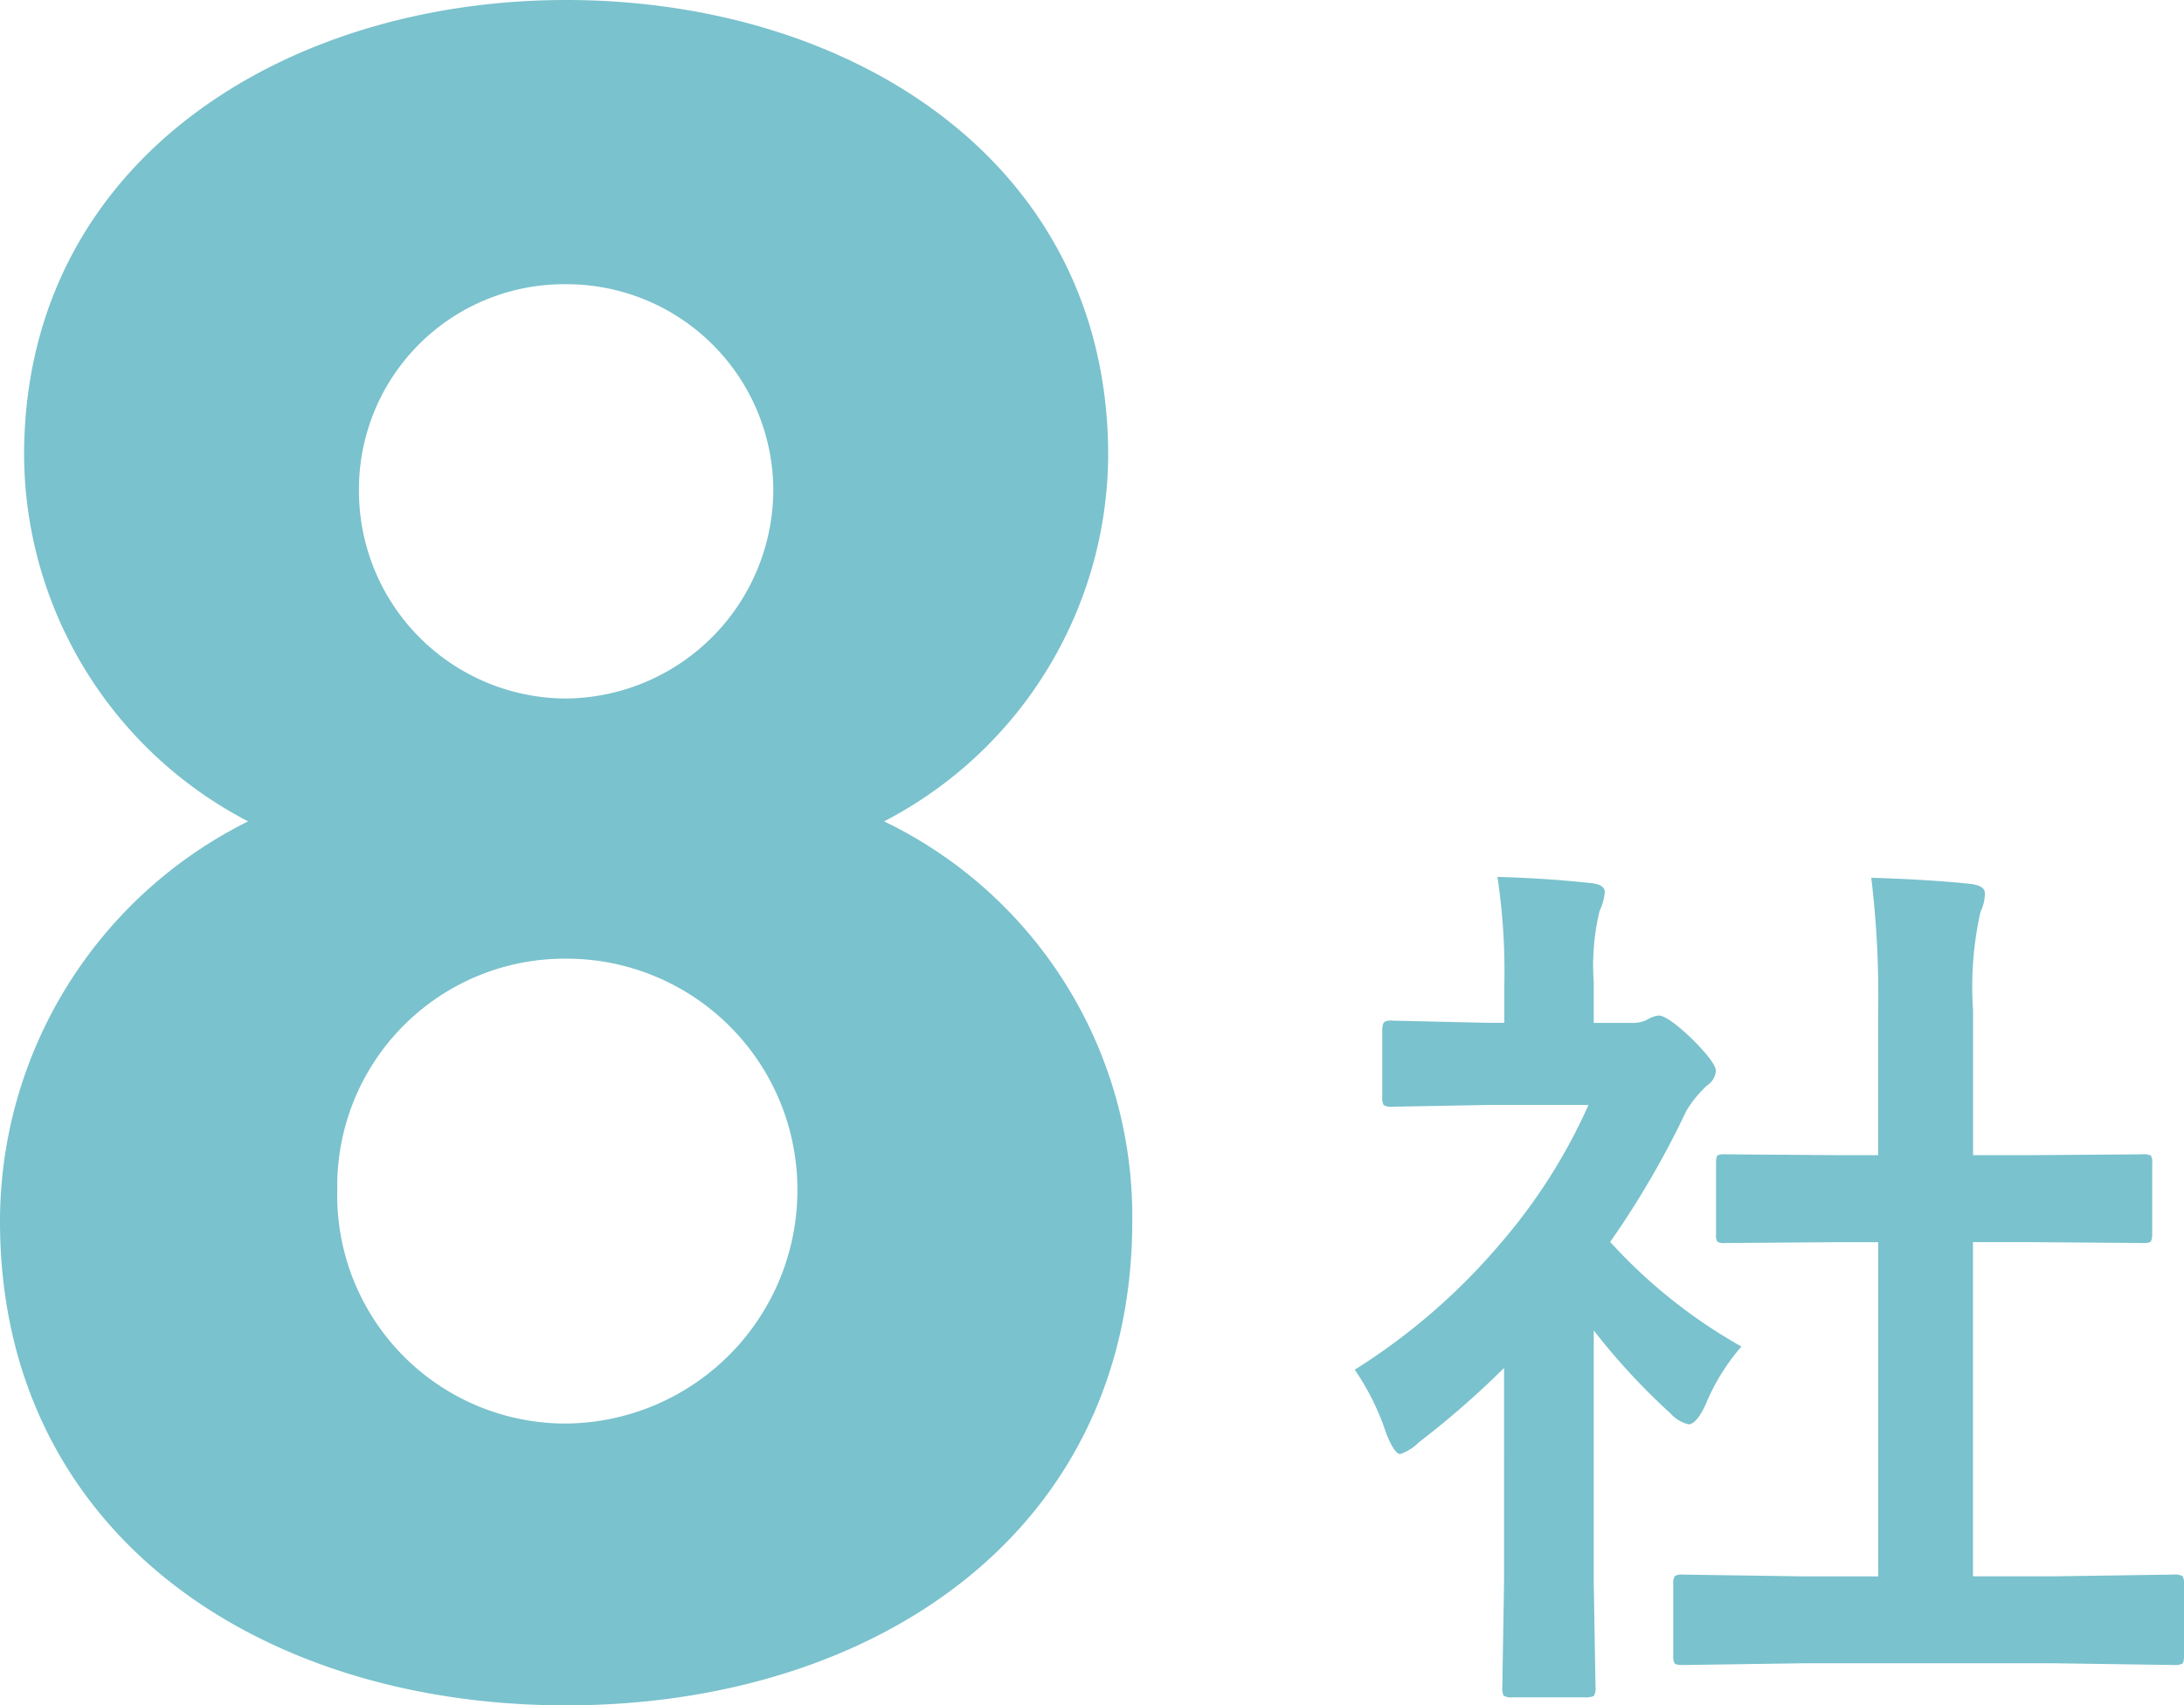
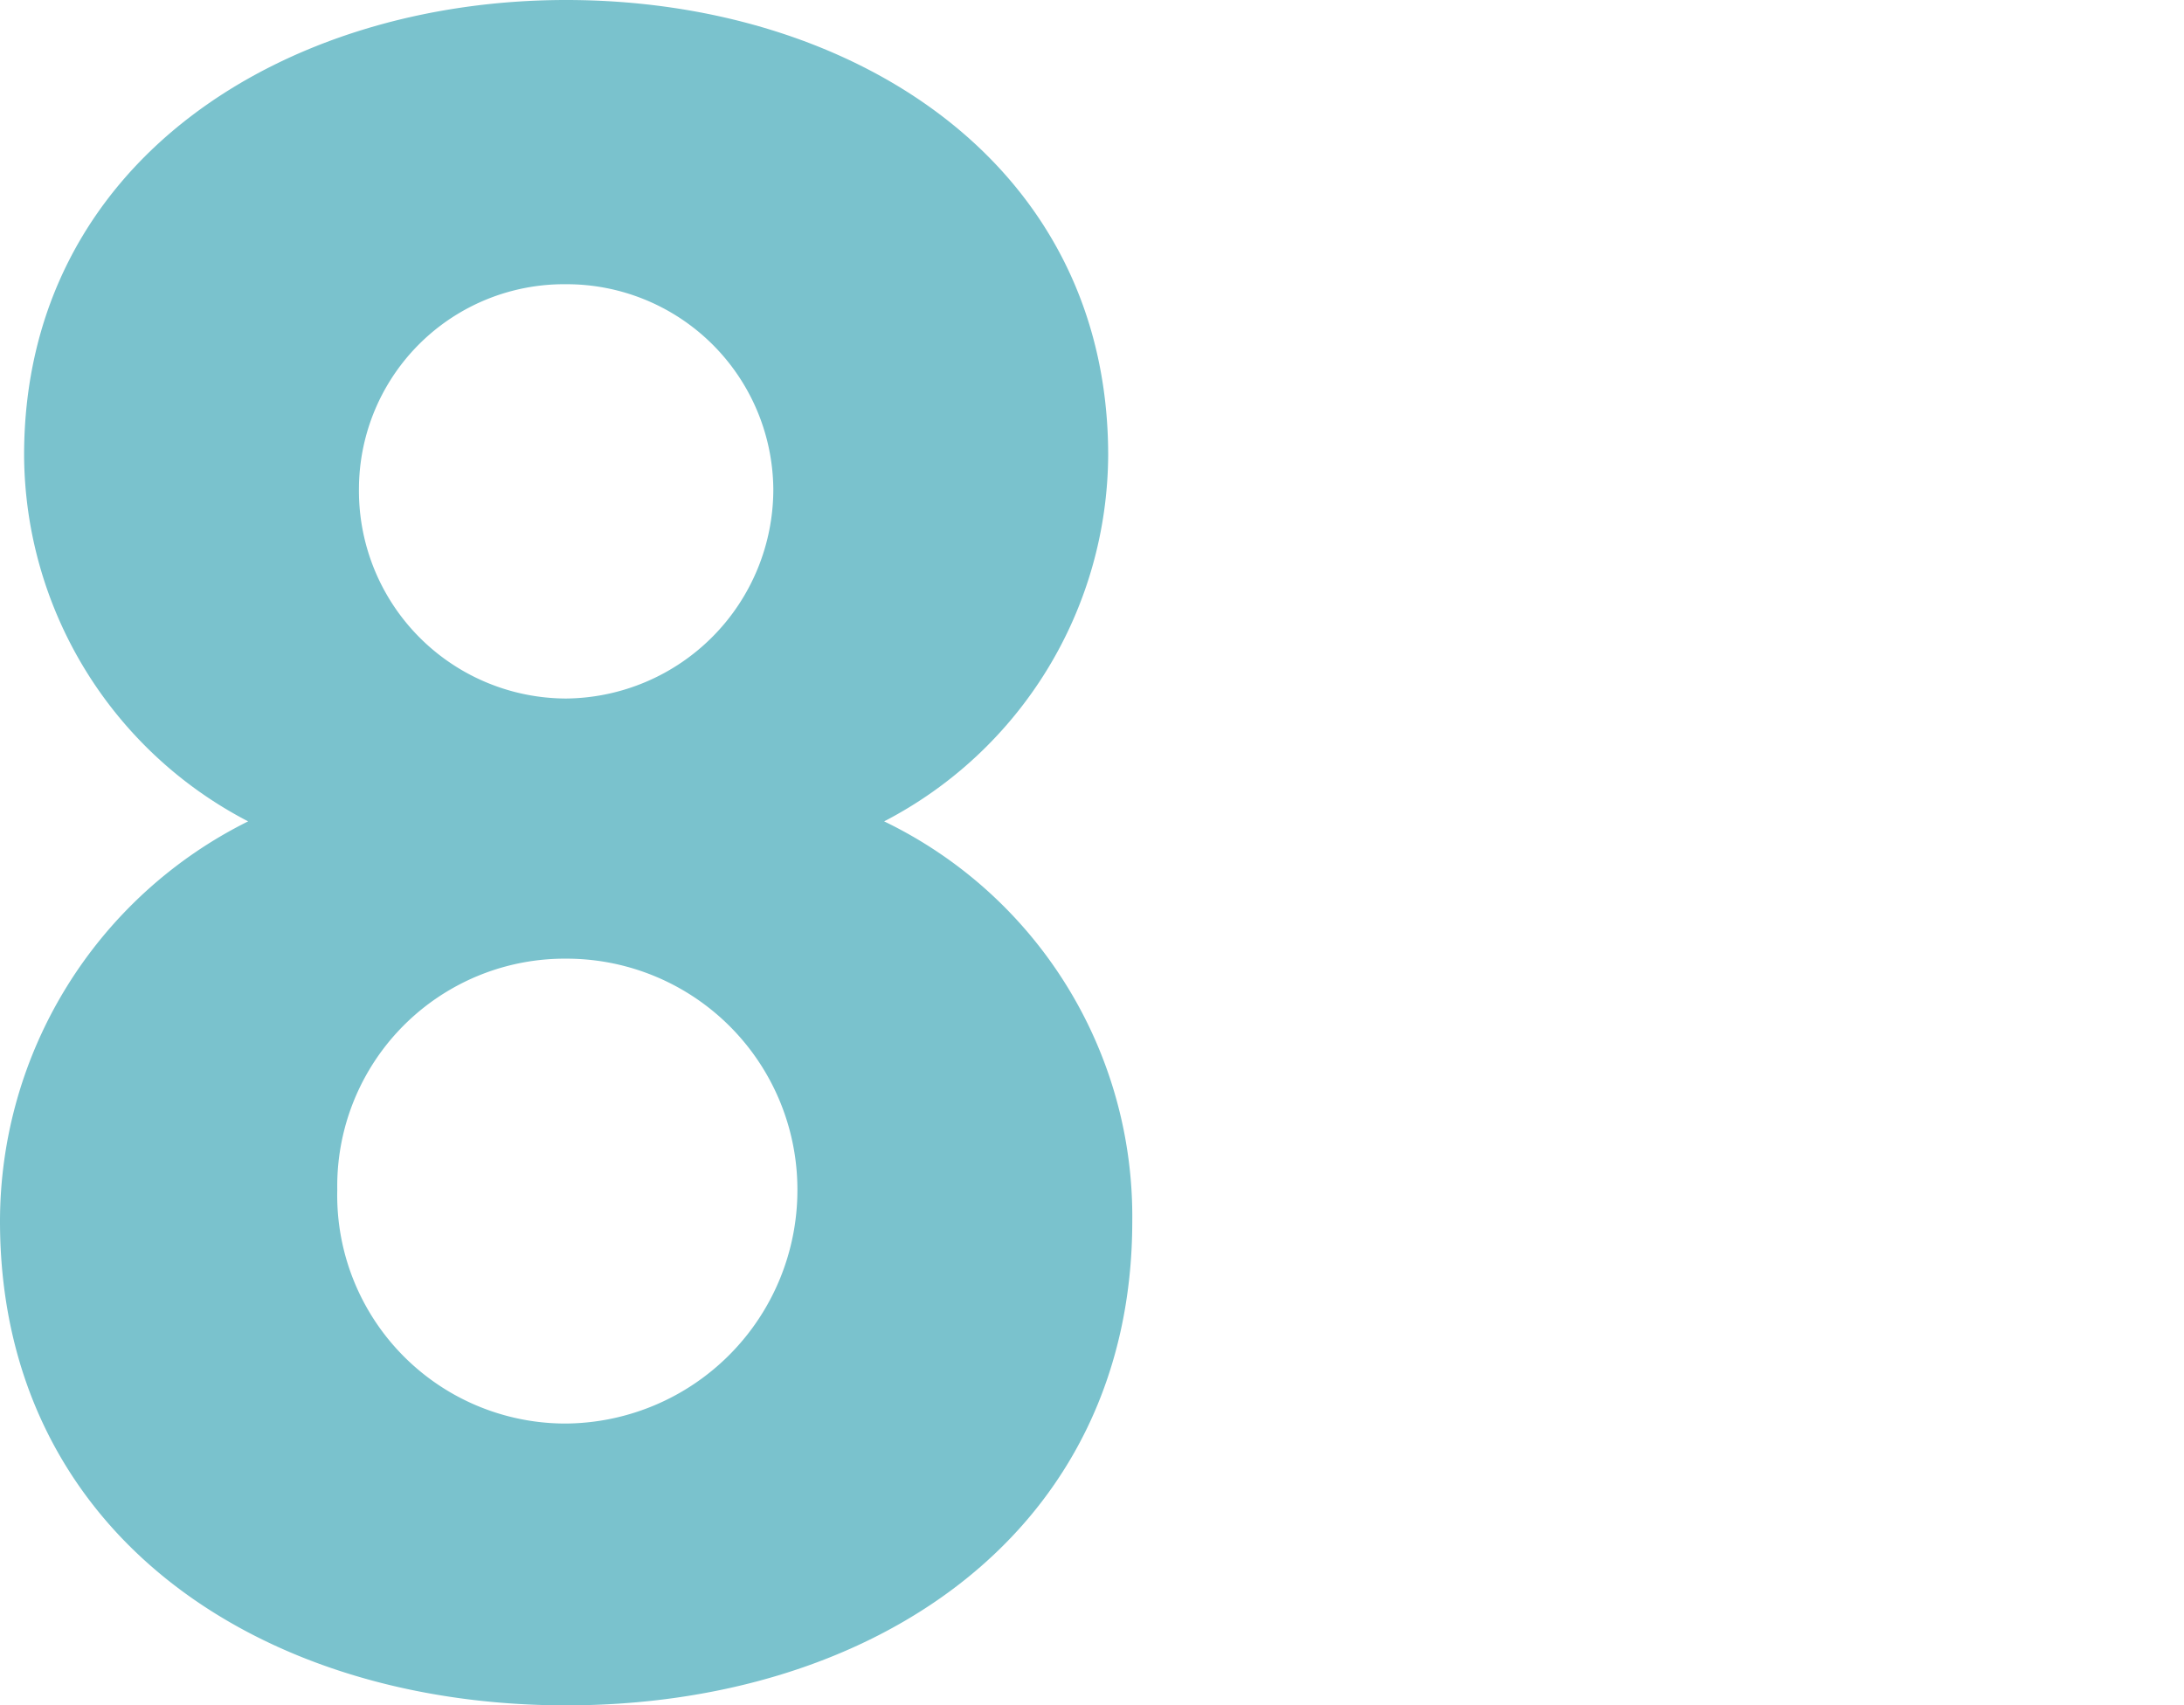
<svg xmlns="http://www.w3.org/2000/svg" width="63.46" height="49.56" viewBox="0 0 63.46 49.56">
  <g transform="translate(-1199.41 -2755.755)">
-     <path d="M13.8,1.092l-3.491.051q-.2,0-.241-.051a.437.437,0,0,1-.038-.229V-1.193a.413.413,0,0,1,.044-.248.382.382,0,0,1,.235-.044l3.491.051h2.184v-9.712H14.815l-3.275.025a.4.4,0,0,1-.229-.038.4.4,0,0,1-.038-.229v-2.057q0-.19.051-.229a.519.519,0,0,1,.216-.025l3.275.025h1.168v-4.139a28.622,28.622,0,0,0-.2-3.923q1.676.051,2.882.178.419.051.419.267a1.257,1.257,0,0,1-.127.546,9.873,9.873,0,0,0-.216,2.856v4.215h1.638l3.275-.025a.468.468,0,0,1,.254.038.363.363,0,0,1,.038.216v2.057q0,.2-.063.241a.569.569,0,0,1-.229.025l-3.275-.025H18.738v9.712H21.1l3.466-.051a.432.432,0,0,1,.267.051.474.474,0,0,1,.038.241V.863q0,.2-.051.241a.512.512,0,0,1-.254.038L21.1,1.092ZM.774-7.439a18.318,18.318,0,0,0,4.278-3.72,16.306,16.306,0,0,0,2.514-3.974H4.621l-2.755.051a.4.4,0,0,1-.254-.051.437.437,0,0,1-.038-.229v-1.93q0-.2.063-.254a.4.4,0,0,1,.229-.038l2.755.063h.5v-1.066a18.6,18.6,0,0,0-.2-3.174q1.4.038,2.7.178.419.038.419.267a1.628,1.628,0,0,1-.152.546A6.8,6.8,0,0,0,7.719-18.7v1.181H8.811a.912.912,0,0,0,.5-.114.784.784,0,0,1,.292-.1q.254,0,.965.673.7.7.7.939a.557.557,0,0,1-.254.419,3.281,3.281,0,0,0-.609.749,26.082,26.082,0,0,1-2.209,3.8A15.332,15.332,0,0,0,12.01-8.112a6.045,6.045,0,0,0-1.041,1.688q-.267.571-.5.571a1.028,1.028,0,0,1-.521-.317A19.134,19.134,0,0,1,7.719-8.582V-1.27L7.77,1.79a.4.4,0,0,1-.051.254.6.6,0,0,1-.267.038H5.37A.432.432,0,0,1,5.1,2.031a.474.474,0,0,1-.038-.241l.051-3.06V-7.49A25.835,25.835,0,0,1,2.641-5.332a1.389,1.389,0,0,1-.546.343q-.165,0-.406-.6A7.221,7.221,0,0,0,.774-7.439Z" transform="translate(1238 2803)" fill="#7ac2cd" />
    <path d="M-16.45-13.44C-16.45-4.41-8.96.63,0,.63S16.45-4.41,16.45-13.44A12.747,12.747,0,0,0,9.24-25.06,12.055,12.055,0,0,0,15.75-35.7c0-8.54-7.49-13.23-15.75-13.23-8.19,0-15.75,4.69-15.75,13.23A12.055,12.055,0,0,0-9.24-25.06,12.989,12.989,0,0,0-16.45-13.44Zm9.8-.91A6.61,6.61,0,0,1,0-21.07a6.71,6.71,0,0,1,6.72,6.72A6.782,6.782,0,0,1,0-7.56,6.634,6.634,0,0,1-6.65-14.35Zm.63-20.37A5.96,5.96,0,0,1,0-40.67a6.005,6.005,0,0,1,6.02,5.95A6.08,6.08,0,0,1,0-28.63,6.035,6.035,0,0,1-6.02-34.72Z" transform="translate(1215.86 2804.685)" fill="#7ac2cd" />
  </g>
</svg>